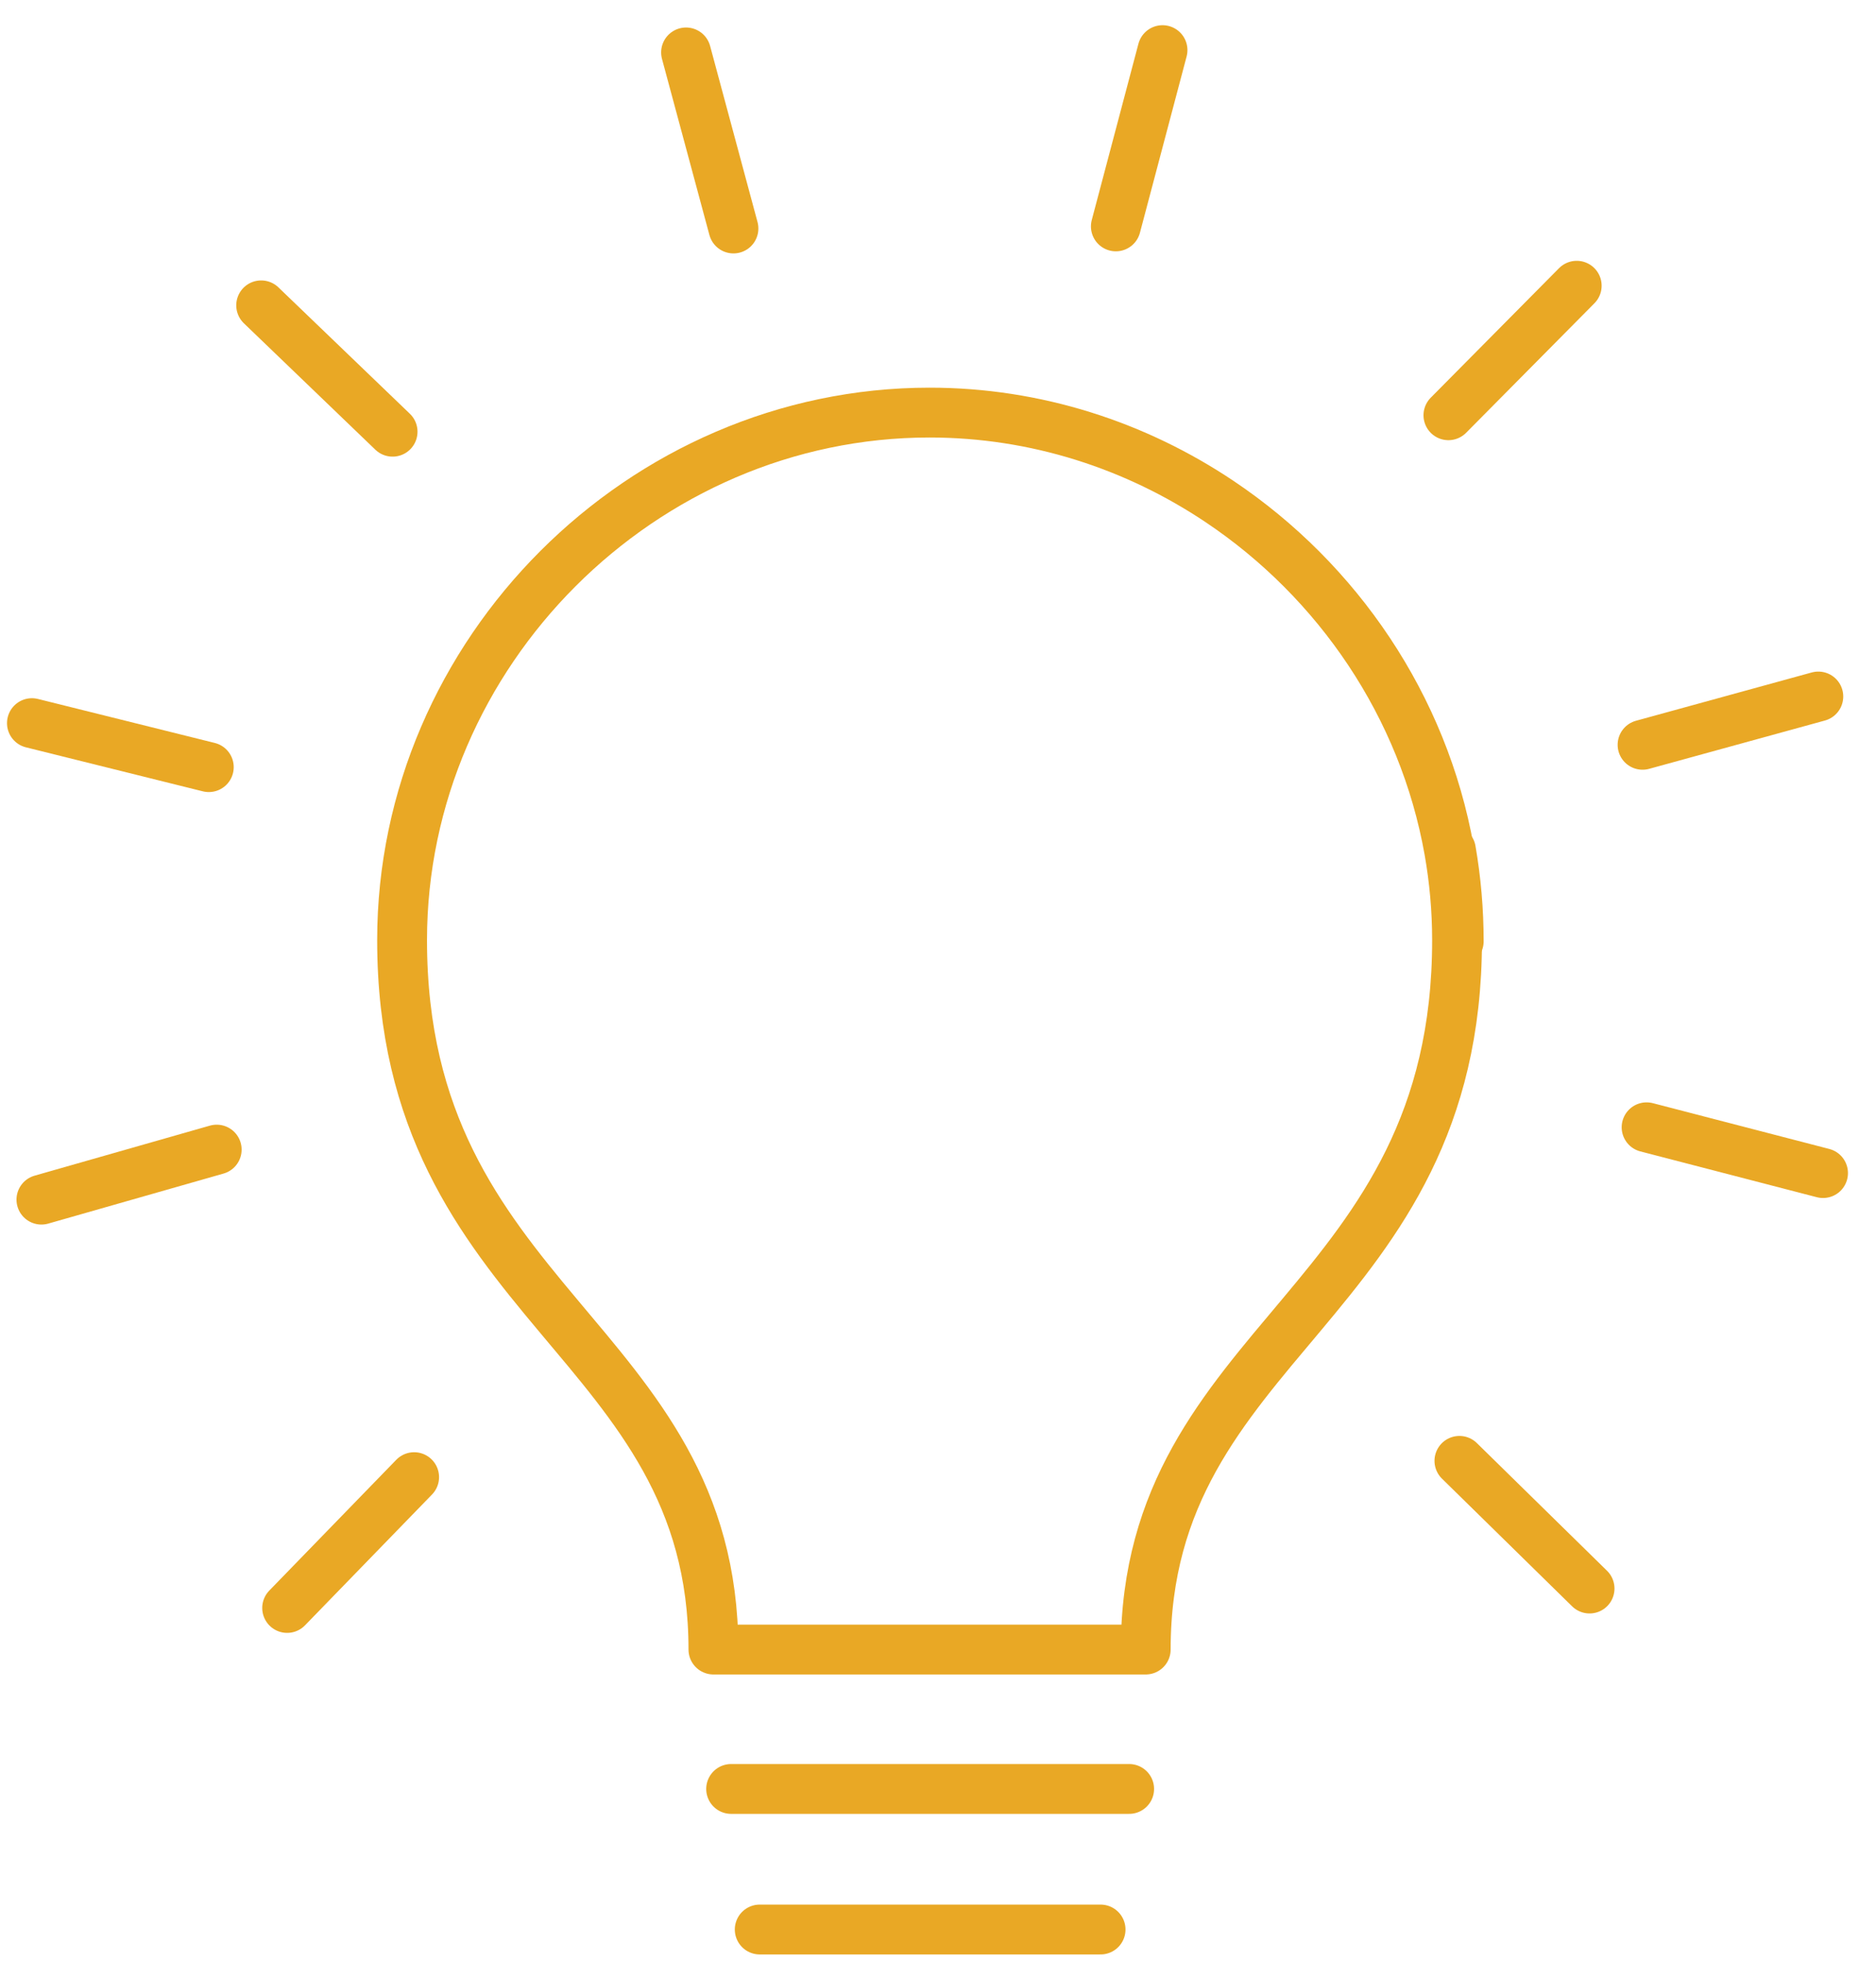
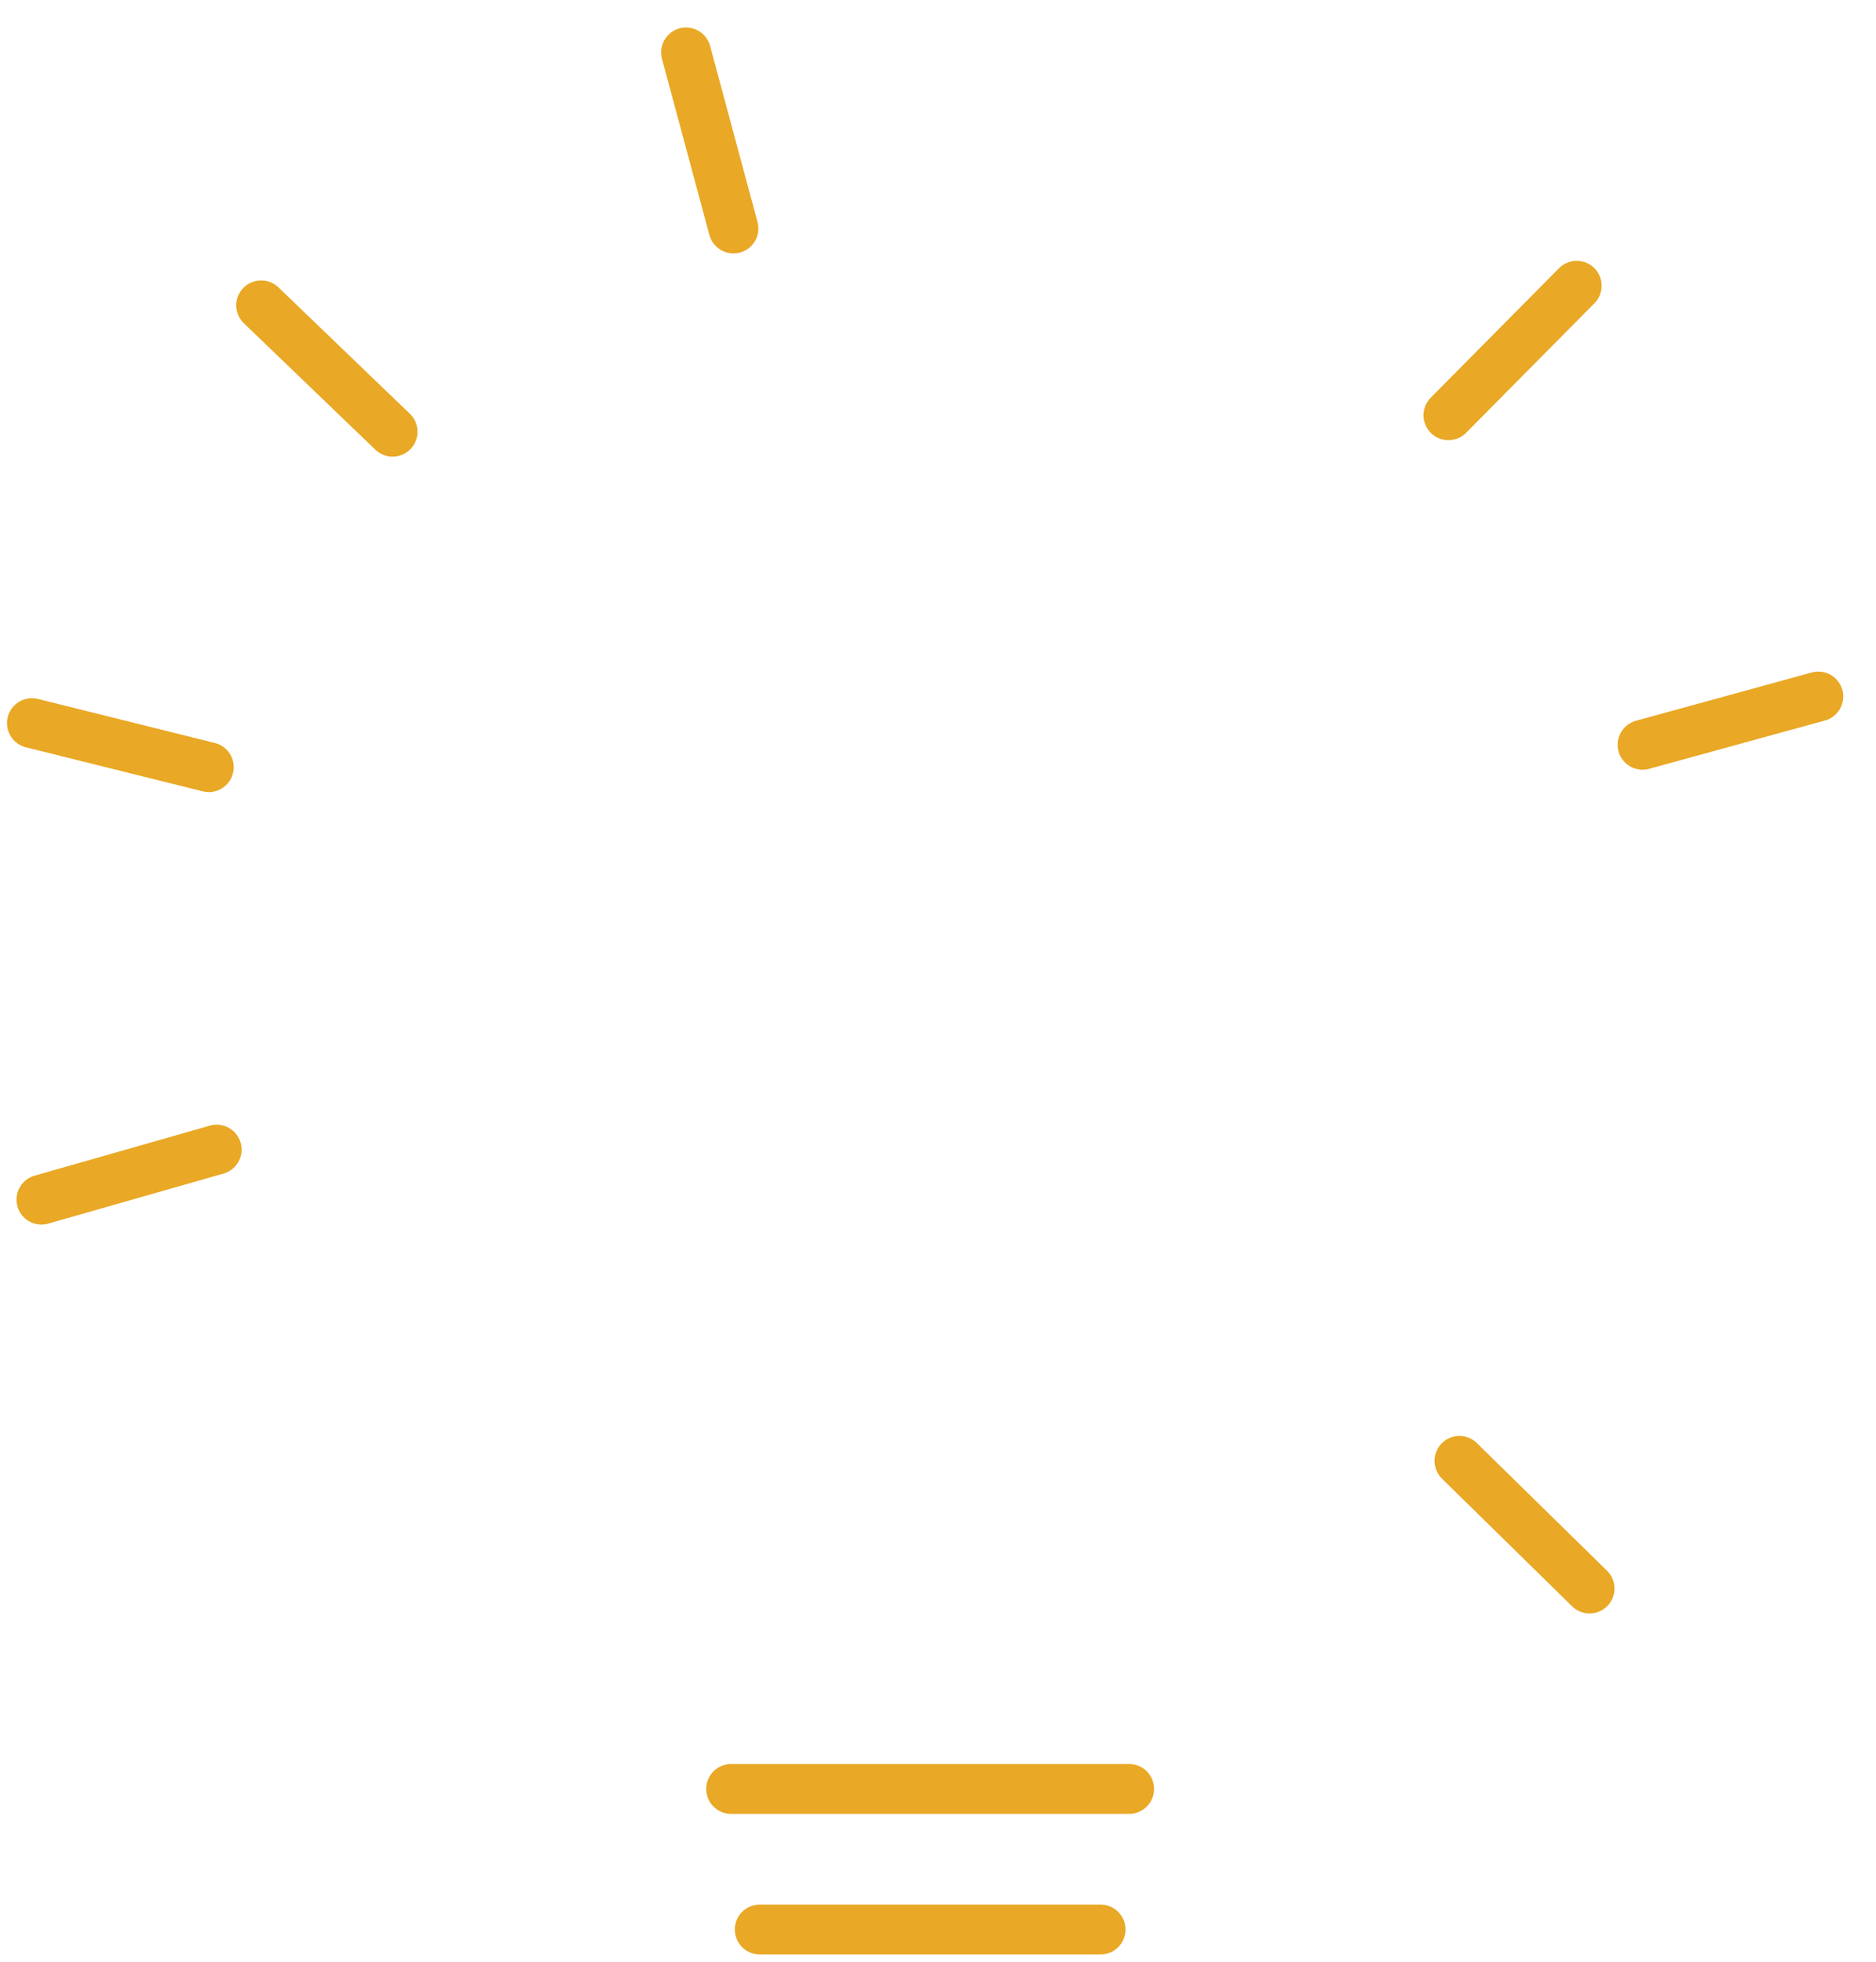
<svg xmlns="http://www.w3.org/2000/svg" width="66" height="69" viewBox="0 0 66 69" fill="none">
  <path d="M25.804 8.037L24.136 1.844" stroke="#E9A825" stroke-width="1.753" stroke-miterlimit="10" stroke-linecap="round" stroke-linejoin="round" />
-   <path d="M39.257 7.963L40.899 1.763" stroke="#E9A825" stroke-width="1.753" stroke-miterlimit="10" stroke-linecap="round" stroke-linejoin="round" />
  <path d="M50.957 14.606L55.471 10.05" stroke="#E9A825" stroke-width="1.753" stroke-miterlimit="10" stroke-linecap="round" stroke-linejoin="round" />
  <path d="M57.787 26.197L63.971 24.498" stroke="#E9A825" stroke-width="1.753" stroke-miterlimit="10" stroke-linecap="round" stroke-linejoin="round" />
-   <path d="M57.929 39.65L64.137 41.261" stroke="#E9A825" stroke-width="1.753" stroke-miterlimit="10" stroke-linecap="round" stroke-linejoin="round" />
  <path d="M51.344 51.383L55.923 55.874" stroke="#E9A825" stroke-width="1.753" stroke-miterlimit="10" stroke-linecap="round" stroke-linejoin="round" />
-   <path d="M14.57 51.956L10.102 56.557" stroke="#E9A825" stroke-width="1.753" stroke-miterlimit="10" stroke-linecap="round" stroke-linejoin="round" />
  <path d="M7.624 40.435L1.457 42.195" stroke="#E9A825" stroke-width="1.753" stroke-miterlimit="10" stroke-linecap="round" stroke-linejoin="round" />
  <path d="M7.346 26.983L1.123 25.435" stroke="#E9A825" stroke-width="1.753" stroke-miterlimit="10" stroke-linecap="round" stroke-linejoin="round" />
  <path d="M13.812 15.185L9.188 10.74" stroke="#E9A825" stroke-width="1.753" stroke-miterlimit="10" stroke-linecap="round" stroke-linejoin="round" />
  <path d="M25.722 62.923H39.725" stroke="#E9A825" stroke-width="1.753" stroke-miterlimit="10" stroke-linecap="round" stroke-linejoin="round" />
  <path d="M26.728 67.867H38.72" stroke="#E9A825" stroke-width="1.753" stroke-miterlimit="10" stroke-linecap="round" stroke-linejoin="round" />
-   <path d="M40.308 58.02C40.308 47.086 51.261 45.895 51.261 33.069C51.261 31.996 51.165 30.94 50.983 29.912C50.084 24.843 47.069 20.429 42.908 17.642C39.965 15.67 36.449 14.512 32.703 14.512C22.589 14.512 14.146 22.956 14.146 33.069C14.146 45.895 25.099 47.086 25.099 58.02C26.24 58.02 39.167 58.02 40.308 58.02Z" stroke="#E9A825" stroke-width="1.753" stroke-miterlimit="10" stroke-linecap="round" stroke-linejoin="round" />
-   <path d="M51.045 29.901C51.226 30.944 51.32 32.016 51.32 33.111" stroke="#E9A825" stroke-width="1.753" stroke-miterlimit="10" stroke-linecap="round" stroke-linejoin="round" />
</svg>